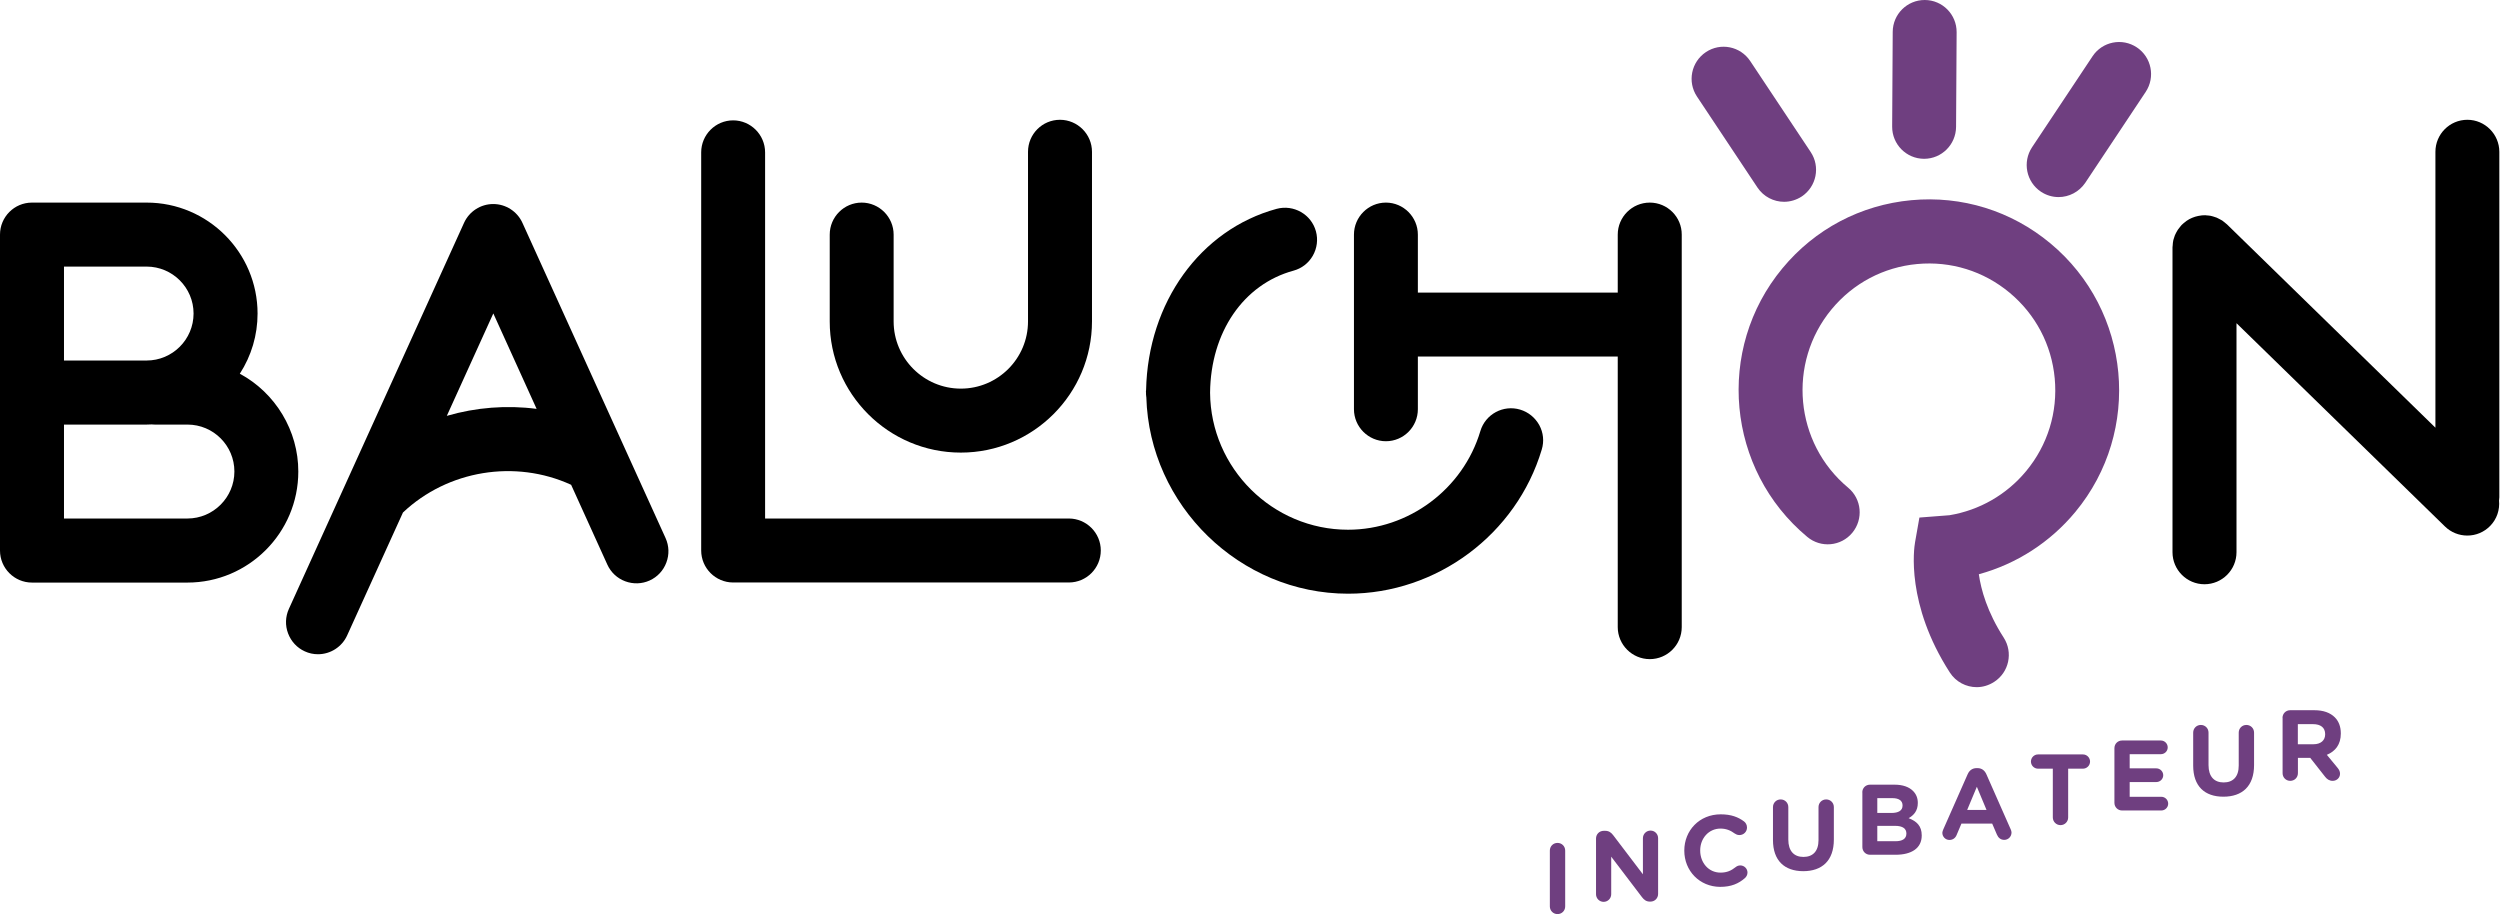
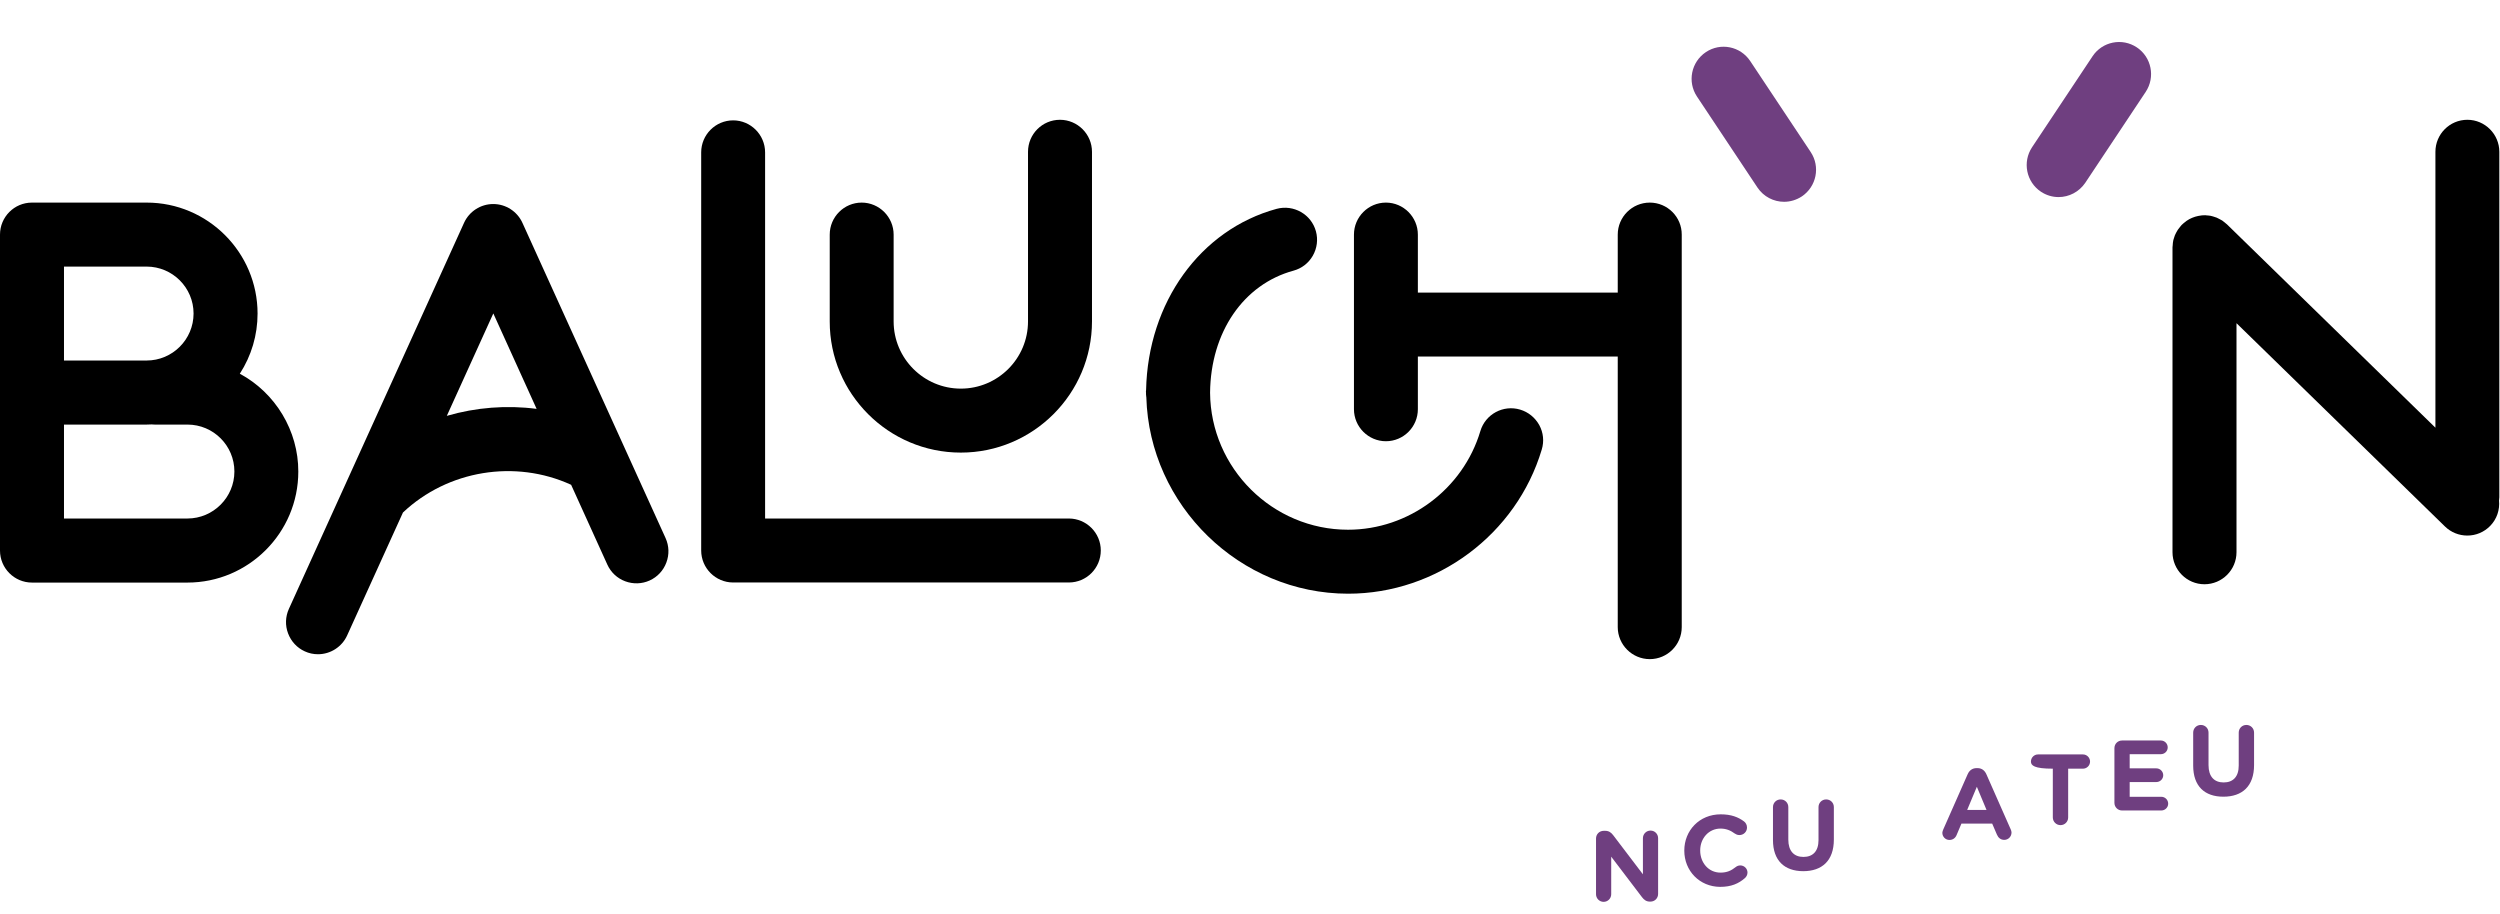
<svg xmlns="http://www.w3.org/2000/svg" width="227" height="83" viewBox="0 0 227 83" fill="none">
-   <path d="M140.726 77.234C140.726 76.841 141.031 76.536 141.422 76.536C141.814 76.536 142.119 76.841 142.119 77.234V82.302C142.119 82.694 141.814 83 141.422 83C141.031 83 140.726 82.687 140.726 82.302V77.234Z" fill="#6F3F80" />
  <path d="M144.919 76.137C144.919 75.744 145.224 75.439 145.616 75.439H145.761C146.095 75.439 146.298 75.599 146.486 75.846L149.177 79.387V76.108C149.177 75.722 149.489 75.417 149.867 75.417C150.251 75.417 150.556 75.722 150.556 76.108V81.168C150.556 81.561 150.251 81.866 149.859 81.866H149.816C149.482 81.866 149.279 81.706 149.09 81.459L146.298 77.787V81.197C146.298 81.575 145.993 81.888 145.609 81.888C145.224 81.888 144.919 81.575 144.919 81.197V76.137Z" fill="#6F3F80" />
  <path d="M152.934 77.242V77.227C152.934 75.417 154.298 73.941 156.242 73.941C157.192 73.941 157.838 74.195 158.36 74.588C158.505 74.697 158.628 74.893 158.628 75.141C158.628 75.519 158.324 75.824 157.939 75.824C157.751 75.824 157.62 75.751 157.519 75.686C157.127 75.395 156.721 75.235 156.22 75.235C155.154 75.235 154.378 76.122 154.378 77.213V77.235C154.378 78.325 155.132 79.234 156.22 79.234C156.808 79.234 157.199 79.052 157.598 78.733C157.707 78.645 157.852 78.58 158.019 78.58C158.375 78.58 158.672 78.871 158.672 79.227C158.672 79.445 158.563 79.62 158.44 79.729C157.867 80.23 157.199 80.528 156.184 80.528C154.32 80.514 152.934 79.074 152.934 77.242Z" fill="#6F3F80" />
  <path d="M160.986 76.275V73.286C160.986 72.894 161.291 72.588 161.683 72.588C162.074 72.588 162.379 72.894 162.379 73.286V76.238C162.379 77.271 162.894 77.809 163.75 77.809C164.606 77.809 165.121 77.293 165.121 76.282V73.286C165.121 72.894 165.426 72.588 165.817 72.588C166.209 72.588 166.514 72.894 166.514 73.286V76.231C166.514 78.158 165.433 79.103 163.728 79.103C162.031 79.096 160.986 78.143 160.986 76.275Z" fill="#6F3F80" />
-   <path d="M169.096 71.948C169.096 71.555 169.4 71.249 169.792 71.249H172.041C172.766 71.249 173.339 71.453 173.702 71.817C173.992 72.108 174.137 72.464 174.137 72.9V72.915C174.137 73.634 173.76 74.034 173.303 74.289C174.036 74.572 174.493 74.994 174.493 75.852V75.867C174.493 77.03 173.55 77.612 172.121 77.612H169.799C169.408 77.612 169.103 77.306 169.103 76.914V71.948H169.096ZM171.743 73.816C172.36 73.816 172.752 73.613 172.752 73.147V73.126C172.752 72.711 172.425 72.471 171.838 72.471H170.459V73.816H171.743ZM172.113 76.383C172.73 76.383 173.1 76.165 173.1 75.692V75.678C173.1 75.249 172.781 74.987 172.07 74.987H170.459V76.383H172.113Z" fill="#6F3F80" />
  <path d="M176.451 75.308L178.664 70.298C178.816 69.949 179.099 69.745 179.476 69.745H179.556C179.94 69.745 180.209 69.956 180.361 70.298L182.574 75.308C182.617 75.41 182.646 75.497 182.646 75.591C182.646 75.962 182.356 76.26 181.986 76.26C181.66 76.26 181.442 76.071 181.319 75.78L180.891 74.784H178.098L177.655 75.831C177.539 76.108 177.3 76.268 177.01 76.268C176.647 76.268 176.364 75.977 176.364 75.613C176.372 75.504 176.408 75.41 176.451 75.308ZM180.376 73.541L179.498 71.439L178.62 73.541H180.376Z" fill="#6F3F80" />
-   <path d="M186.396 69.796H185.054C184.699 69.796 184.409 69.505 184.409 69.149C184.409 68.793 184.699 68.502 185.054 68.502H189.131C189.486 68.502 189.777 68.793 189.777 69.149C189.777 69.505 189.486 69.796 189.131 69.796H187.789V74.224C187.789 74.617 187.477 74.922 187.093 74.922C186.708 74.922 186.396 74.61 186.396 74.224V69.796Z" fill="#6F3F80" />
+   <path d="M186.396 69.796C184.699 69.796 184.409 69.505 184.409 69.149C184.409 68.793 184.699 68.502 185.054 68.502H189.131C189.486 68.502 189.777 68.793 189.777 69.149C189.777 69.505 189.486 69.796 189.131 69.796H187.789V74.224C187.789 74.617 187.477 74.922 187.093 74.922C186.708 74.922 186.396 74.61 186.396 74.224V69.796Z" fill="#6F3F80" />
  <path d="M191.989 72.894V67.935C191.989 67.542 192.294 67.237 192.686 67.237H196.204C196.552 67.237 196.828 67.52 196.828 67.862C196.828 68.211 196.545 68.48 196.204 68.48H193.375V69.767H195.798C196.138 69.767 196.421 70.051 196.421 70.392C196.421 70.734 196.138 71.01 195.798 71.01H193.375V72.348H196.247C196.595 72.348 196.871 72.632 196.871 72.974C196.871 73.315 196.588 73.592 196.247 73.592H192.686C192.294 73.592 191.989 73.286 191.989 72.894Z" fill="#6F3F80" />
  <path d="M199.141 69.512V66.523C199.141 66.131 199.446 65.825 199.837 65.825C200.229 65.825 200.534 66.131 200.534 66.523V69.475C200.534 70.508 201.049 71.046 201.905 71.046C202.761 71.046 203.276 70.53 203.276 69.519V66.523C203.276 66.131 203.581 65.825 203.972 65.825C204.364 65.825 204.669 66.131 204.669 66.523V69.468C204.669 71.395 203.588 72.34 201.883 72.34C200.178 72.34 199.141 71.388 199.141 69.512Z" fill="#6F3F80" />
-   <path d="M207.251 65.186C207.251 64.793 207.556 64.488 207.948 64.488H210.153C210.958 64.488 211.582 64.713 212.003 65.135C212.358 65.491 212.547 65.986 212.547 66.589V66.604C212.547 67.607 212.046 68.218 211.277 68.538L212.249 69.716C212.387 69.89 212.474 70.036 212.474 70.254C212.474 70.647 212.148 70.901 211.814 70.901C211.495 70.901 211.292 70.748 211.125 70.537L209.769 68.814H208.651V70.203C208.651 70.596 208.347 70.901 207.955 70.901C207.563 70.901 207.259 70.596 207.259 70.203V65.186H207.251ZM210.059 67.578C210.741 67.578 211.125 67.215 211.125 66.677V66.662C211.125 66.058 210.704 65.753 210.03 65.753H208.644V67.578H210.059Z" fill="#6F3F80" />
  <path d="M186.918 17.895C186.367 17.895 185.808 17.735 185.315 17.407C183.98 16.513 183.625 14.71 184.51 13.372L190.001 5.112C190.886 3.774 192.692 3.41 194.027 4.305C195.361 5.199 195.717 7.002 194.832 8.34L189.341 16.6C188.775 17.436 187.854 17.895 186.918 17.895Z" fill="#6F3F80" />
-   <path d="M179.483 62.394C178.533 62.394 177.597 61.922 177.046 61.064C173.041 54.854 173.789 49.779 173.89 49.219L174.282 46.994L177.009 46.783C179.737 46.332 182.203 44.914 183.973 42.777C185.932 40.414 186.853 37.425 186.57 34.364C186.287 31.303 184.829 28.54 182.472 26.577C180.114 24.613 177.14 23.69 174.079 23.974C171.025 24.257 168.268 25.719 166.31 28.082C162.269 32.961 162.944 40.232 167.811 44.282C169.045 45.307 169.211 47.139 168.189 48.376C167.166 49.612 165.338 49.779 164.105 48.754C156.771 42.653 155.755 31.71 161.841 24.366C164.787 20.803 168.943 18.608 173.542 18.178C178.134 17.75 182.624 19.138 186.178 22.098C193.512 28.198 194.528 39.141 188.441 46.485C186.157 49.241 183.095 51.211 179.679 52.142C179.875 53.531 180.433 55.567 181.935 57.894C182.805 59.246 182.421 61.042 181.072 61.914C180.564 62.242 180.02 62.394 179.483 62.394Z" fill="#6F3F80" />
  <path d="M161.994 18.323C161.058 18.323 160.137 17.865 159.578 17.029L154.087 8.769C153.195 7.431 153.557 5.628 154.892 4.734C156.227 3.839 158.026 4.203 158.918 5.541L164.409 13.801C165.302 15.139 164.939 16.942 163.604 17.836C163.104 18.163 162.545 18.323 161.994 18.323Z" fill="#6F3F80" />
-   <path d="M174.71 14.419C174.702 14.419 174.695 14.419 174.695 14.419C173.092 14.411 171.801 13.103 171.808 11.496L171.859 2.894C171.866 1.287 173.172 -0.007 174.775 3.04872e-05C176.378 0.007 177.669 1.316 177.662 2.923L177.611 11.525C177.597 13.132 176.298 14.419 174.71 14.419Z" fill="#6F3F80" />
  <path d="M87.243 41.096C93.807 41.096 99.153 35.752 99.153 29.179V13.786C99.153 12.186 97.848 10.877 96.245 10.877C94.641 10.877 93.343 12.179 93.343 13.786V29.186C93.343 32.553 90.608 35.287 87.243 35.287C83.877 35.287 81.142 32.545 81.142 29.186V21.304C81.142 19.705 79.836 18.396 78.24 18.396C76.645 18.396 75.339 19.697 75.339 21.304V29.186C75.332 35.752 80.678 41.096 87.243 41.096Z" fill="black" />
  <path d="M21.776 33.934C22.828 32.306 23.387 30.423 23.387 28.474C23.387 22.919 18.867 18.396 13.318 18.396H2.902C1.298 18.396 0 19.698 0 21.305V49.989C0 51.596 1.306 52.898 2.902 52.898H17.018C22.567 52.898 27.086 48.375 27.086 42.82C27.093 39.119 25.019 35.68 21.776 33.934ZM17.018 47.081H5.81V38.552H13.311C13.478 38.552 13.652 38.544 13.768 38.537C13.862 38.544 13.957 38.552 14.051 38.552H17.025C19.375 38.552 21.283 40.464 21.283 42.813C21.283 45.161 19.368 47.081 17.018 47.081ZM13.311 32.735H5.81V24.206H13.311C15.661 24.206 17.576 26.118 17.576 28.467C17.576 30.823 15.661 32.735 13.311 32.735Z" fill="black" />
  <path d="M149.8 18.396C148.197 18.396 146.891 19.698 146.891 21.305V26.569H128.742V21.305C128.742 19.705 127.436 18.396 125.841 18.396C124.245 18.396 122.939 19.698 122.939 21.305V37.156C122.939 38.755 124.245 40.064 125.841 40.064C127.436 40.064 128.742 38.763 128.742 37.156V32.371H146.891V56.94C146.891 58.54 148.197 59.849 149.8 59.849C151.403 59.849 152.702 58.547 152.702 56.94V21.305C152.709 19.698 151.403 18.396 149.8 18.396Z" fill="black" />
  <path d="M197.278 22.308C197.27 22.359 197.263 22.402 197.263 22.453V50.142C197.263 51.748 198.569 53.05 200.165 53.05C201.768 53.05 203.074 51.748 203.074 50.142V29.346L222.006 47.807C222.55 48.338 223.276 48.629 224.03 48.629C224.821 48.629 225.561 48.316 226.112 47.749C226.707 47.139 226.997 46.295 226.91 45.437L226.917 45.408C226.932 45.321 226.939 45.241 226.939 45.154V13.786C226.939 12.186 225.633 10.877 224.037 10.877C222.434 10.877 221.136 12.179 221.136 13.786V38.835L202.203 20.366C202.167 20.33 202.131 20.301 202.094 20.279L202.029 20.221C201.949 20.148 201.862 20.083 201.775 20.024C201.717 19.988 201.659 19.959 201.601 19.93L201.478 19.865C201.412 19.828 201.34 19.792 201.275 19.763C201.195 19.734 201.115 19.712 201.035 19.683L200.919 19.646C200.861 19.625 200.796 19.61 200.723 19.596C200.607 19.574 200.491 19.567 200.382 19.559L200.31 19.552C200.266 19.545 200.223 19.537 200.157 19.545C200.012 19.545 199.853 19.559 199.671 19.596L199.592 19.61C199.403 19.646 199.222 19.705 199.048 19.777C198.874 19.85 198.707 19.937 198.54 20.054C198.518 20.068 198.496 20.09 198.46 20.119C198.344 20.206 198.221 20.301 198.097 20.424C198.061 20.461 198.032 20.497 198.003 20.534L197.952 20.599C197.88 20.679 197.814 20.766 197.749 20.861C197.713 20.919 197.684 20.977 197.648 21.035L197.59 21.137C197.553 21.21 197.51 21.282 197.481 21.362C197.452 21.435 197.43 21.508 197.408 21.581L197.372 21.697C197.35 21.762 197.328 21.828 197.321 21.901C197.299 22.01 197.292 22.111 197.285 22.22L197.278 22.308Z" fill="black" />
  <path d="M47.433 20.228C46.962 19.195 45.925 18.526 44.786 18.526C43.647 18.526 42.609 19.195 42.138 20.228L26.23 55.289C25.911 55.995 25.882 56.787 26.158 57.514C26.433 58.241 26.97 58.823 27.674 59.143C28.051 59.318 28.457 59.405 28.871 59.405C30.009 59.405 31.047 58.736 31.518 57.703L36.589 46.535C40.658 42.696 46.773 41.692 51.858 44.019L55.144 51.261C55.463 51.967 56.044 52.512 56.769 52.781C57.495 53.05 58.285 53.028 58.989 52.708C59.693 52.388 60.236 51.806 60.505 51.079C60.781 50.352 60.752 49.56 60.432 48.854L47.433 20.228ZM48.725 37.126C46.012 36.77 43.226 36.988 40.571 37.759L44.793 28.459L48.725 37.126Z" fill="black" />
  <path d="M138.028 37.192C136.497 36.734 134.872 37.606 134.415 39.148C132.841 44.419 127.901 48.099 122.403 48.099C115.548 48.099 109.926 42.514 109.875 35.658C109.926 30.168 112.9 25.82 117.448 24.576C118.195 24.373 118.819 23.893 119.204 23.217C119.588 22.541 119.69 21.755 119.487 21.006C119.066 19.458 117.463 18.549 115.918 18.963C108.99 20.854 104.232 27.456 104.065 35.418C104.058 35.461 104.05 35.505 104.05 35.549C104.05 35.578 104.05 35.6 104.058 35.658V35.709C104.058 35.738 104.058 35.774 104.058 35.803C104.058 35.876 104.065 35.949 104.079 36.021L104.087 36.072C104.369 45.903 112.588 53.908 122.41 53.908C130.462 53.908 137.694 48.52 139.993 40.813C140.218 40.071 140.138 39.286 139.769 38.602C139.384 37.912 138.775 37.417 138.028 37.192Z" fill="black" />
  <path d="M97.05 47.081H69.471V13.837C69.471 12.237 68.165 10.929 66.57 10.929C64.974 10.929 63.668 12.23 63.668 13.837V49.982C63.668 51.589 64.974 52.89 66.57 52.89H97.05C98.654 52.89 99.952 51.589 99.952 49.982C99.952 48.382 98.646 47.081 97.05 47.081Z" fill="black" />
</svg>